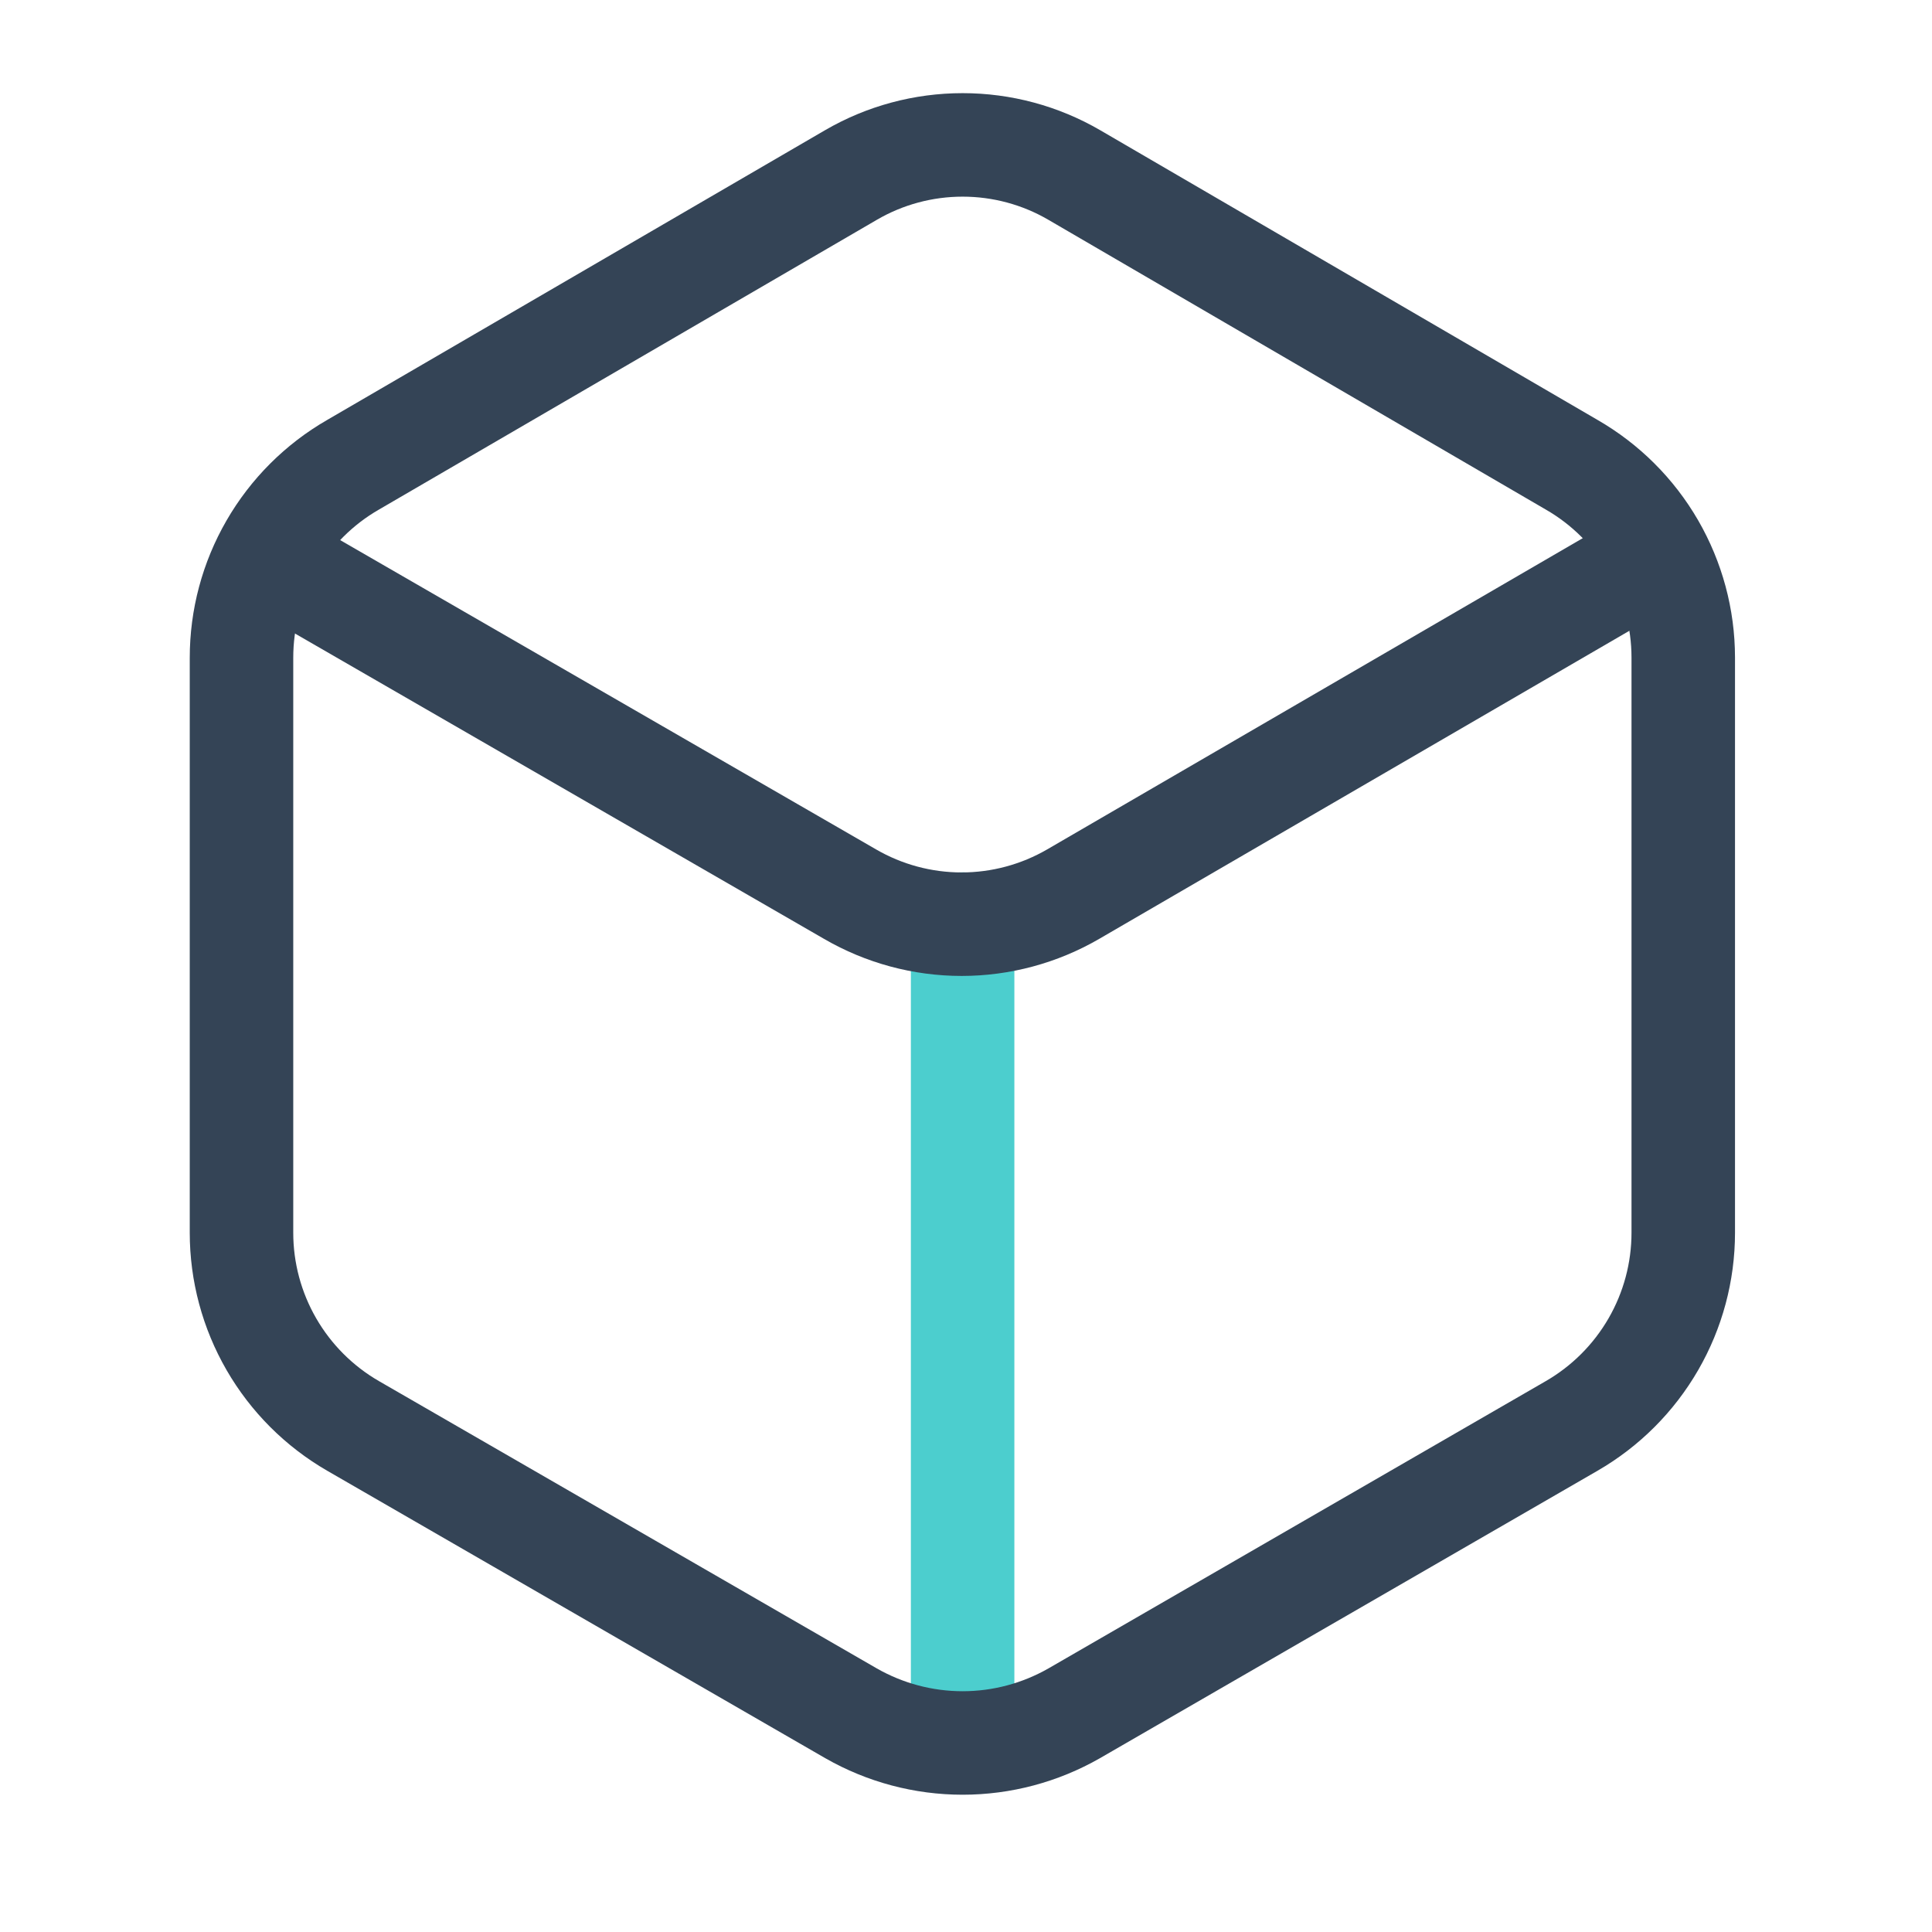
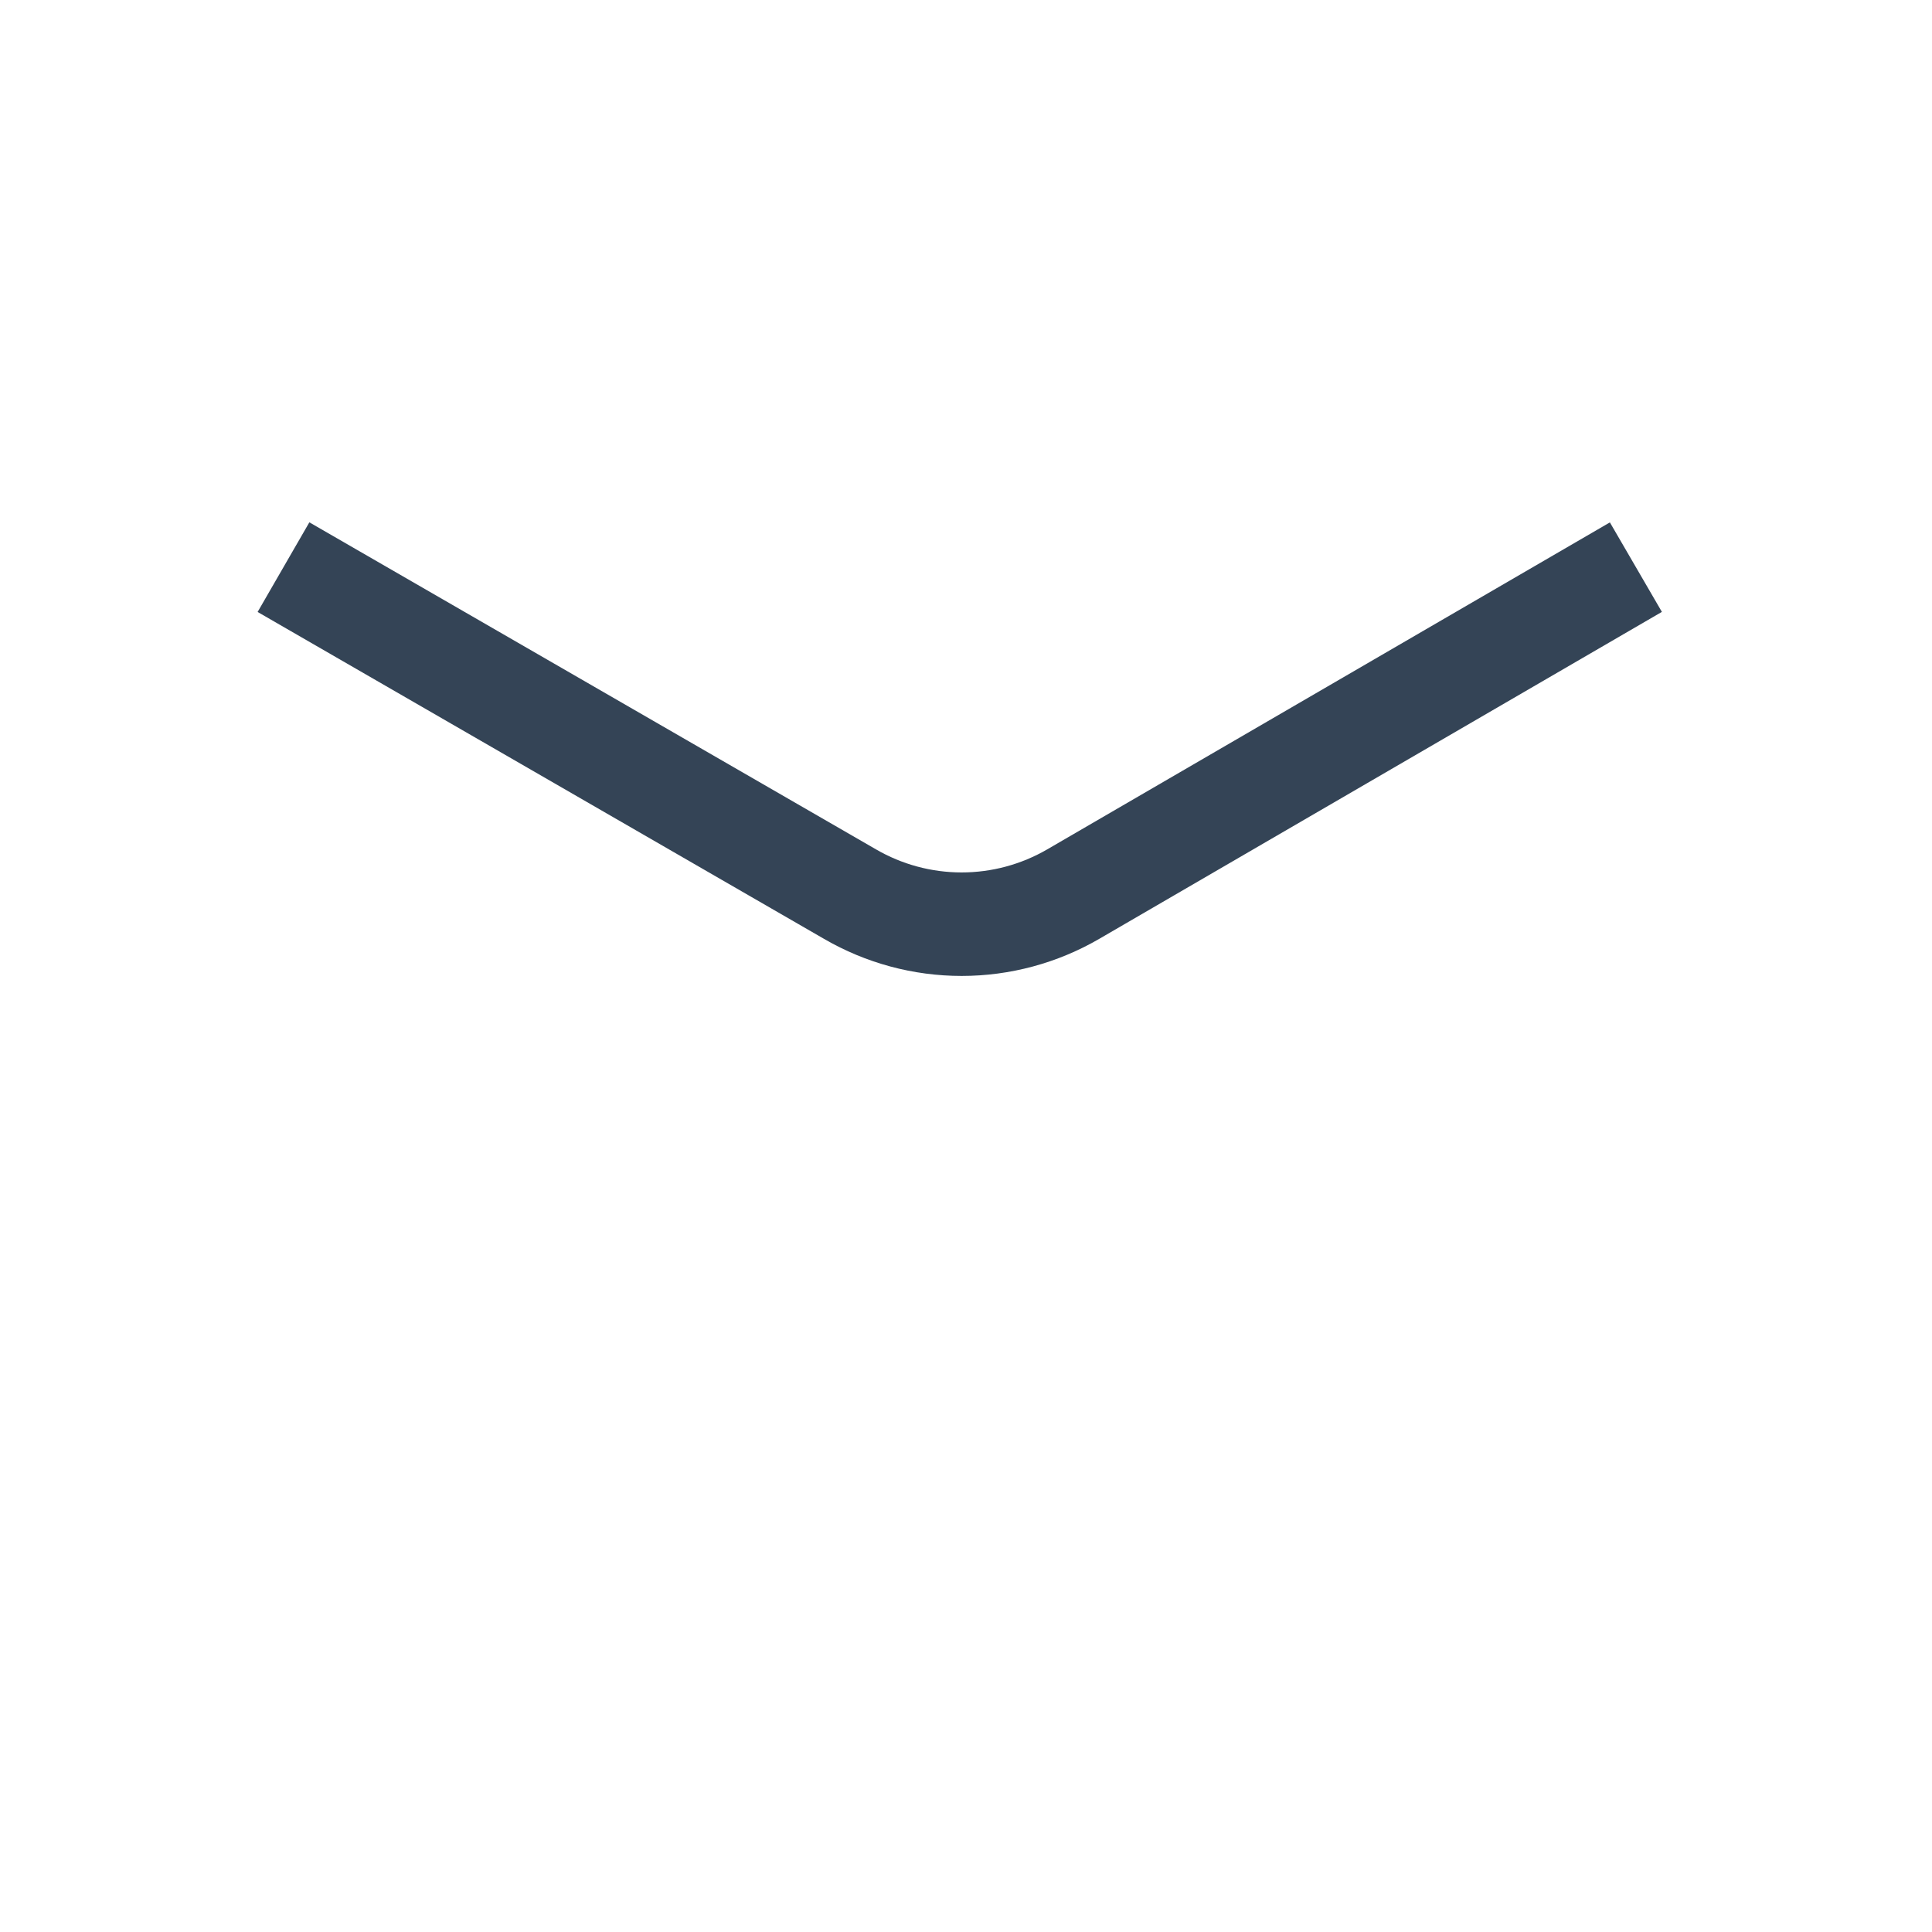
<svg xmlns="http://www.w3.org/2000/svg" width="56" height="56" viewBox="0 0 56 56" fill="none">
-   <path opacity="0.7" d="M27.902 26.785V49.465" stroke="#00BABA" stroke-width="3" stroke-miterlimit="10" stroke-linecap="round" />
  <path d="M8.217 16.439L24.639 25.917C25.621 26.487 26.737 26.788 27.873 26.788C29.009 26.788 30.125 26.487 31.107 25.917L47.417 16.439" stroke="#344456" stroke-width="3" stroke-miterlimit="10" />
-   <path d="M45.556 13.471L31.136 5.071C30.154 4.5 29.038 4.2 27.902 4.2C26.766 4.2 25.65 4.5 24.668 5.071L10.234 13.471C9.25 14.037 8.433 14.853 7.865 15.837C7.297 16.82 6.999 17.935 7 19.071V35.731C7 36.866 7.299 37.981 7.867 38.964C8.435 39.947 9.251 40.763 10.234 41.331L24.668 49.661C25.653 50.224 26.767 50.521 27.902 50.521C29.037 50.521 30.151 50.224 31.136 49.661L45.556 41.331C46.539 40.763 47.355 39.947 47.923 38.964C48.491 37.981 48.79 36.866 48.79 35.731V19.057C48.789 17.924 48.489 16.811 47.922 15.831C47.354 14.85 46.538 14.036 45.556 13.471Z" stroke="#344456" stroke-width="3" stroke-miterlimit="10" stroke-linecap="round" />
</svg>